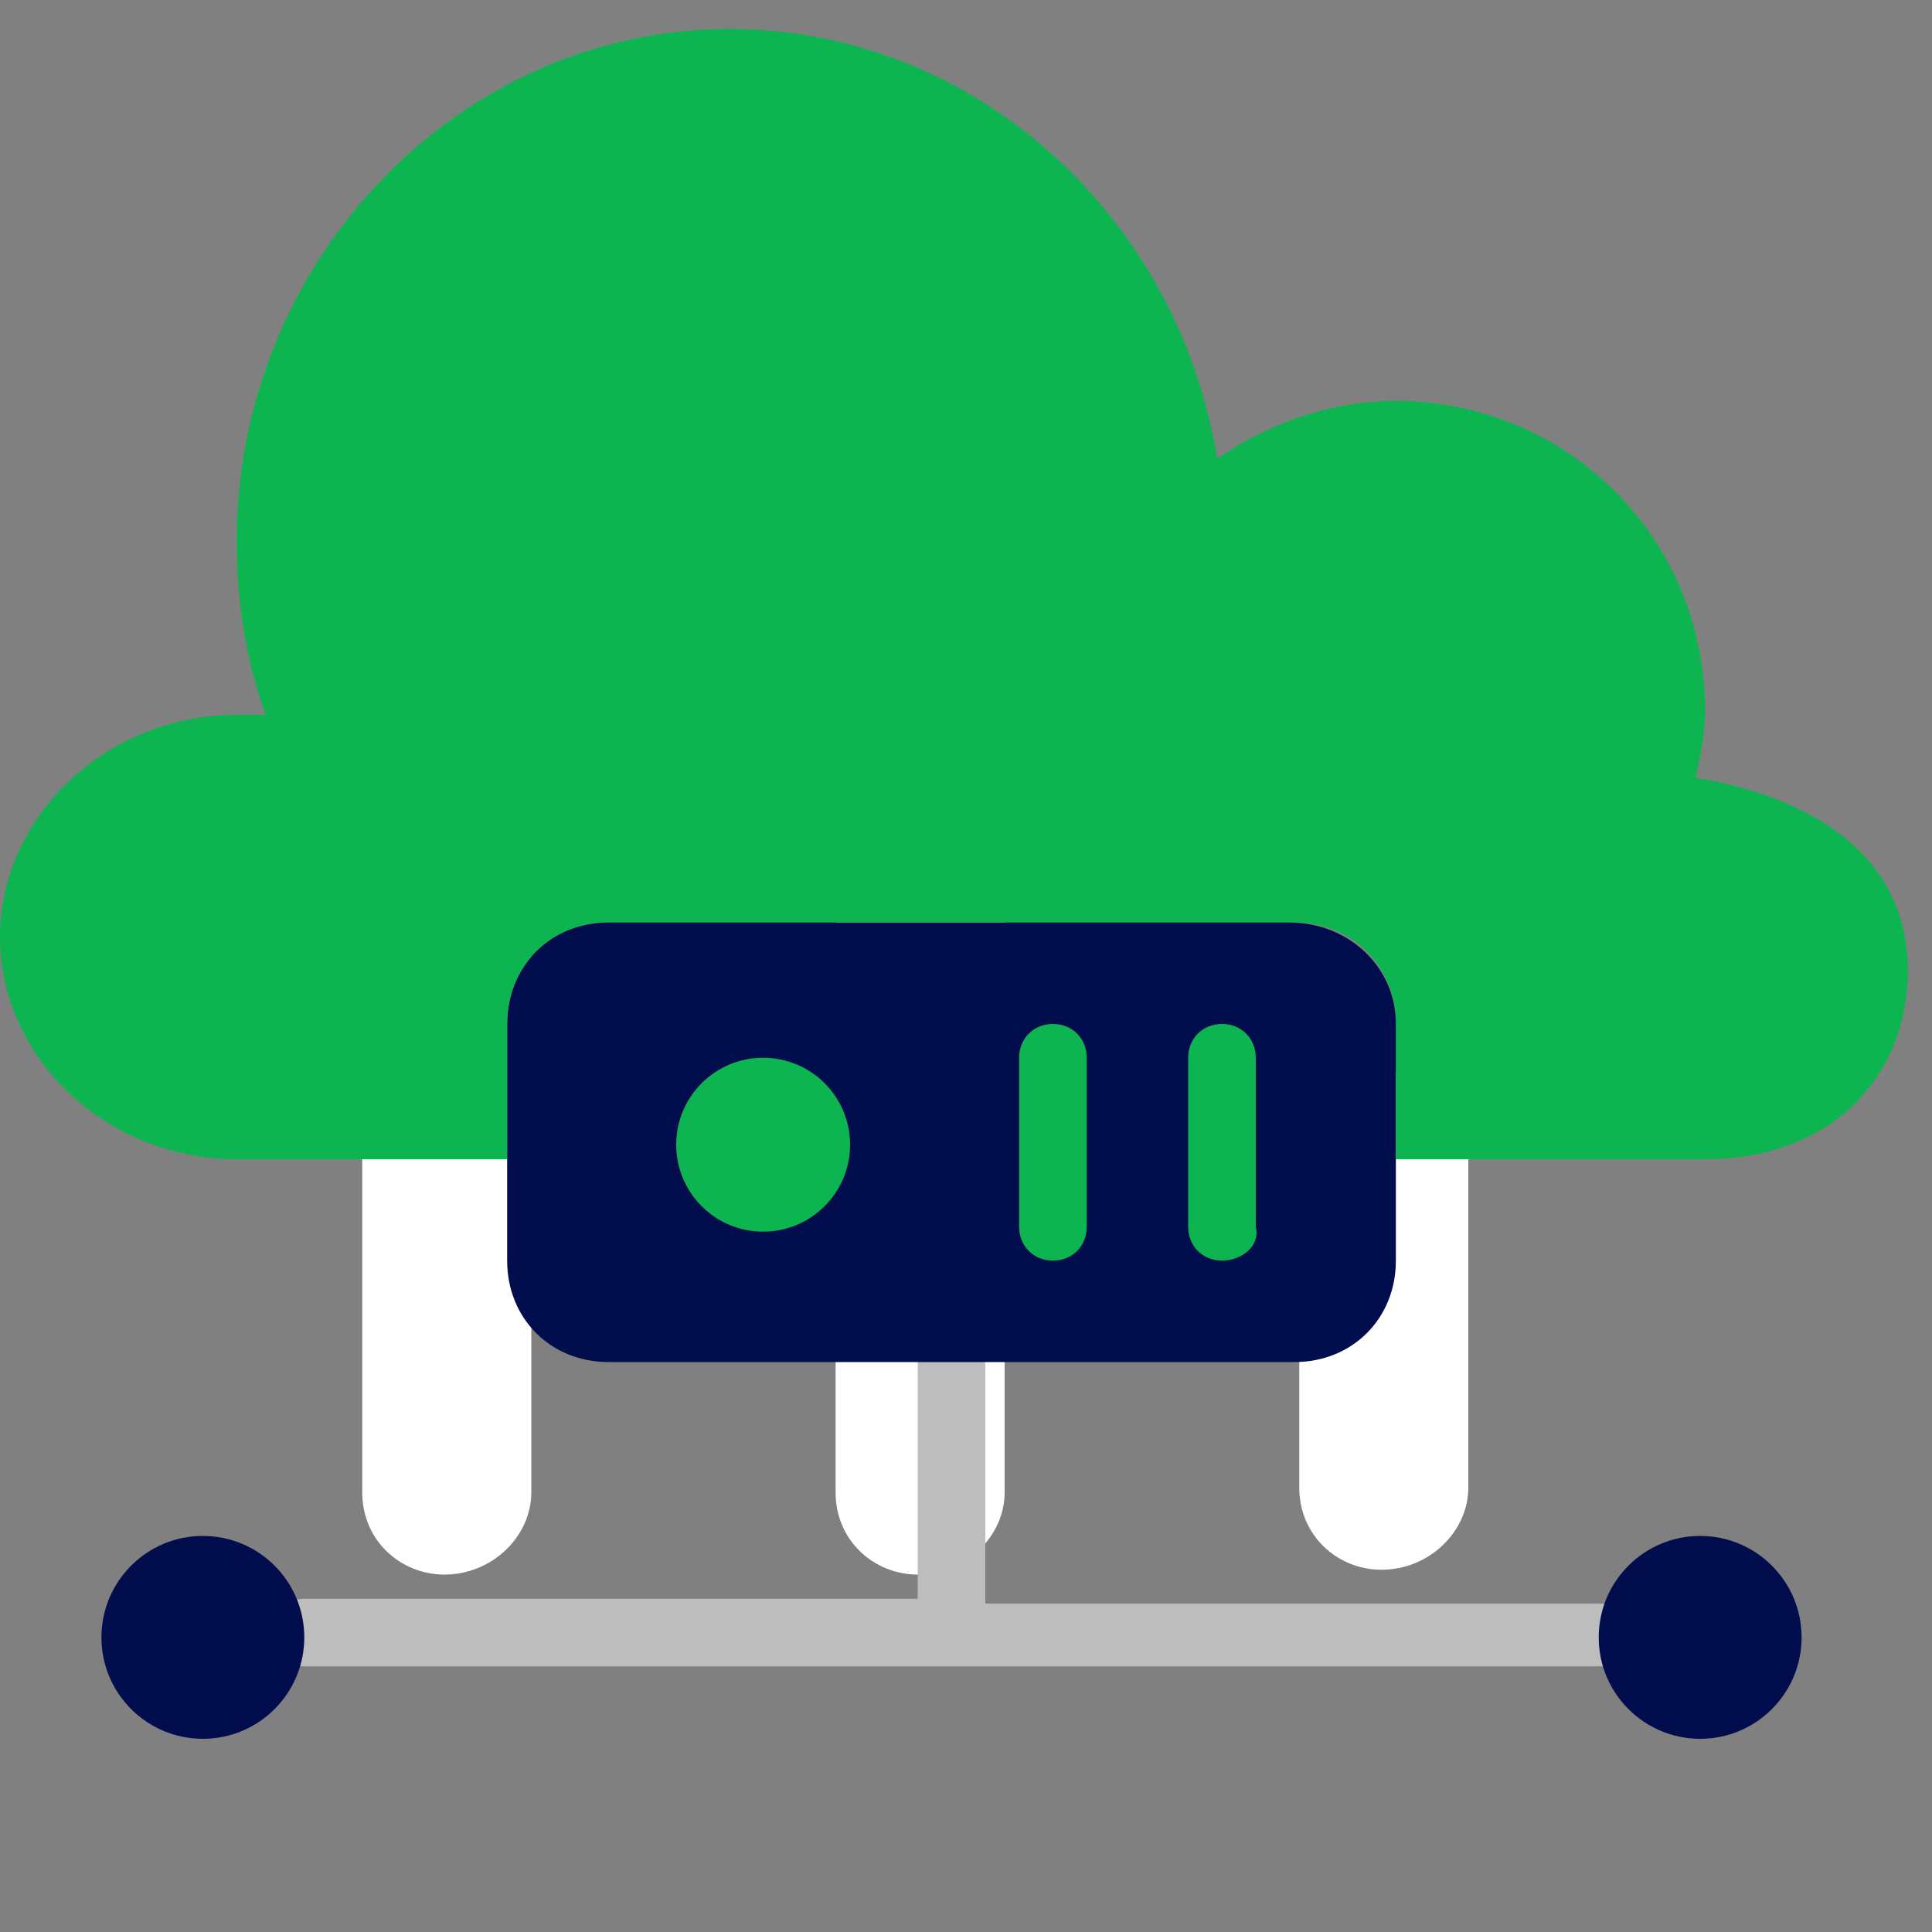
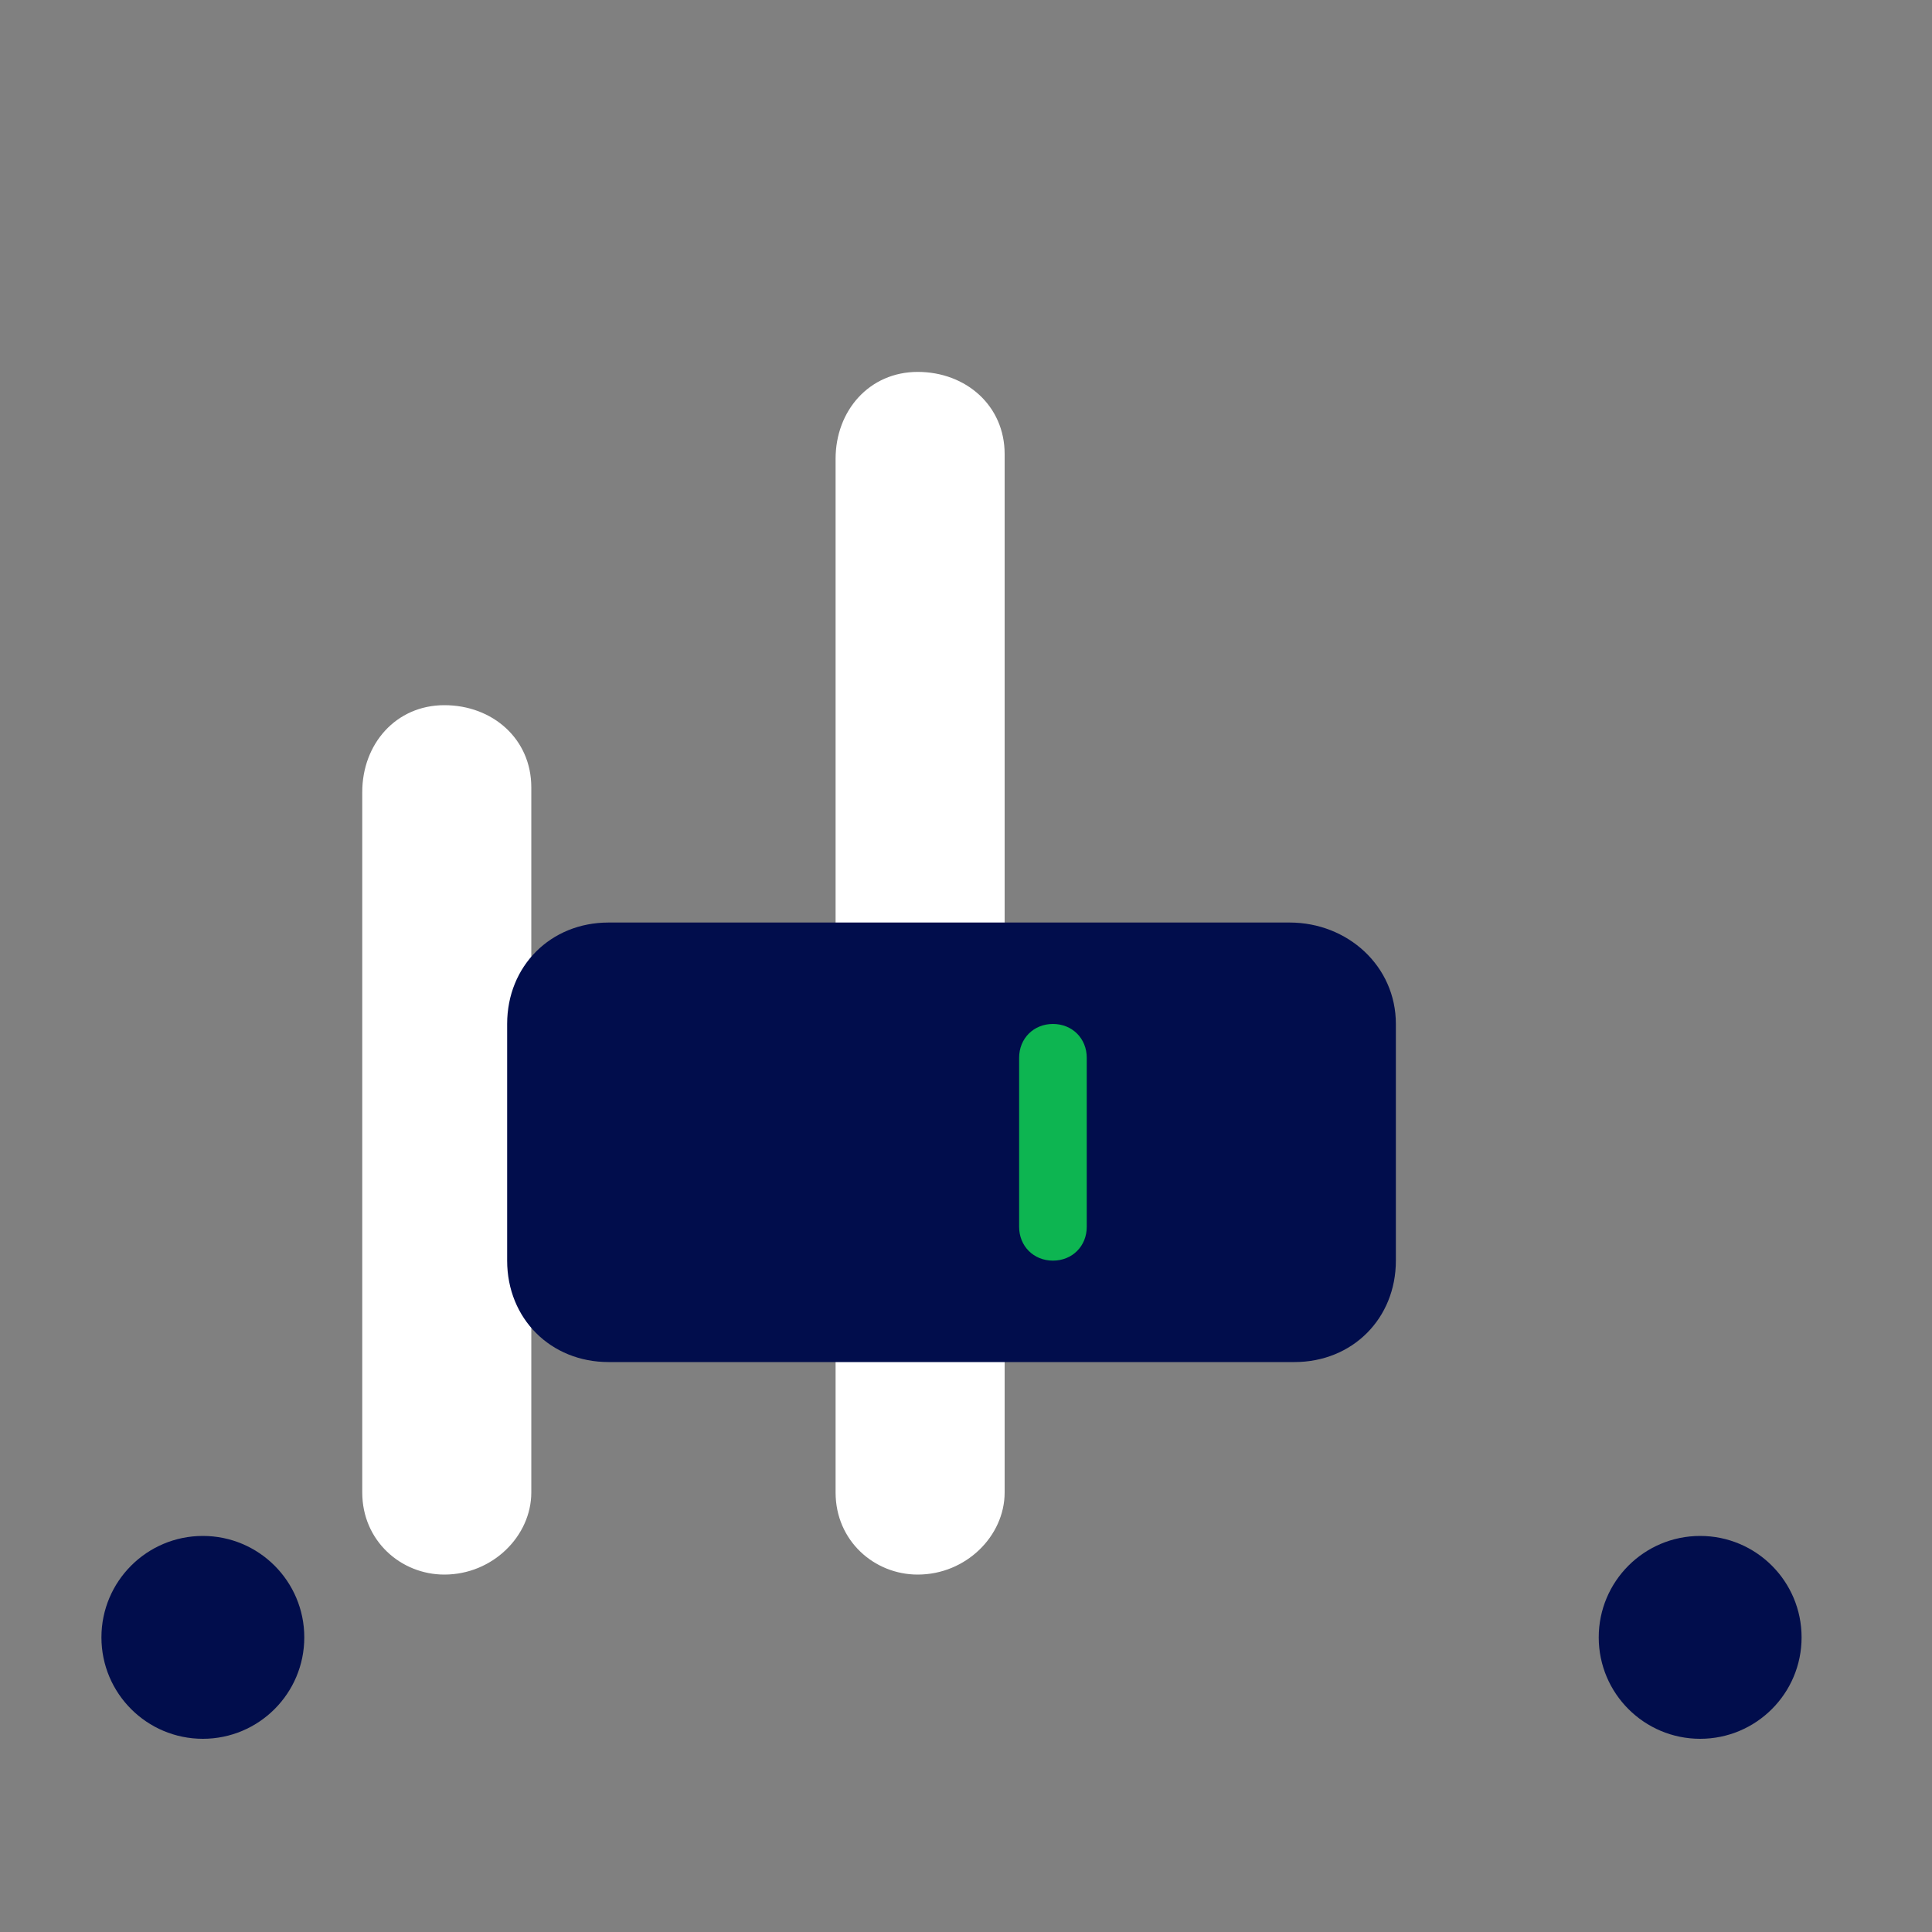
<svg xmlns="http://www.w3.org/2000/svg" version="1.1" id="Layer_1" x="0px" y="0px" viewBox="0 0 40 40" style="enable-background:new 0 0 40 40;" xml:space="preserve">
  <rect x="0" y="0" width="40" height="40" fill="#808080" stroke="none" />
  <style type="text/css">
	.st0{fill:#FFFFFF;}
	.st1{fill:#BDBDBD;}
	.st2{fill:#0DB551;}
	.st3{fill:#010D4C;}
</style>
  <path class="st0" d="M9.2,14.6c-1,0-1.7,0.8-1.7,1.8v14.5c0,1,0.8,1.7,1.7,1.7c1,0,1.8-0.8,1.8-1.7V16.3C11,15.3,10.2,14.6,9.2,14.6  z" />
  <path class="st0" d="M19,7.7c-1,0-1.7,0.8-1.7,1.8v21.4c0,1,0.8,1.7,1.7,1.7c1,0,1.8-0.8,1.8-1.7V9.4C20.8,8.4,20,7.7,19,7.7z" />
-   <path class="st0" d="M28.7,22.2c-1,0-1.8,0.8-1.8,1.8v6.8c0,1,0.8,1.7,1.7,1.7c1,0,1.8-0.8,1.8-1.7v-6.8  C30.5,23,29.7,22.2,28.7,22.2z" />
  <g>
-     <path class="st1" d="M33.1,33.2H20.4v-4.9c0-0.4-0.3-0.7-0.7-0.7S19,27.9,19,28.2v4.9H6.3c-0.4,0-0.7,0.3-0.7,0.7   c0,0.4,0.3,0.7,0.7,0.7h26.8c0.4,0,0.7-0.3,0.7-0.7C33.8,33.5,33.5,33.2,33.1,33.2z" />
-     <path class="st2" d="M39.5,20.1c0,2.1-1.5,3.9-4.2,3.9h-6.4v-2.8c0-1.2-0.9-2.1-2.1-2.1H12.6c-1.2,0-2.1,0.9-2.1,2.1V24H4.9   c-2.7,0-4.9-2.1-4.9-4.6s2.2-4.6,4.9-4.6c0.2,0,0.4,0,0.6,0c-0.4-1.1-0.6-2.3-0.6-3.6c0-5.8,4.6-10.6,10.2-10.6   c5.1,0,9.3,3.9,10.1,8.9c1-0.7,2.3-1.2,3.7-1.2c3.5,0,6.4,2.8,6.4,6.4c0,0.5-0.1,1-0.2,1.4C37.5,16.5,39.5,17.7,39.5,20.1z" />
    <path class="st3" d="M28.9,21.2v4.9c0,1.2-0.9,2.1-2.1,2.1H12.6c-1.2,0-2.1-0.9-2.1-2.1v-4.9c0-1.2,0.9-2.1,2.1-2.1h14.1   C27.9,19.1,28.9,20,28.9,21.2z" />
    <g>
      <path class="st2" d="M21.8,26.1c-0.4,0-0.7-0.3-0.7-0.7v-3.5c0-0.4,0.3-0.7,0.7-0.7c0.4,0,0.7,0.3,0.7,0.7v3.5    C22.5,25.8,22.2,26.1,21.8,26.1z" />
    </g>
    <g>
-       <path class="st2" d="M25.3,26.1c-0.4,0-0.7-0.3-0.7-0.7v-3.5c0-0.4,0.3-0.7,0.7-0.7s0.7,0.3,0.7,0.7v3.5    C26.1,25.8,25.7,26.1,25.3,26.1z" />
-     </g>
+       </g>
    <circle class="st3" cx="4.2" cy="33.9" r="2.1" />
    <circle class="st3" cx="35.2" cy="33.9" r="2.1" />
-     <circle class="st2" cx="15.8" cy="23.7" r="1.8" />
  </g>
</svg>